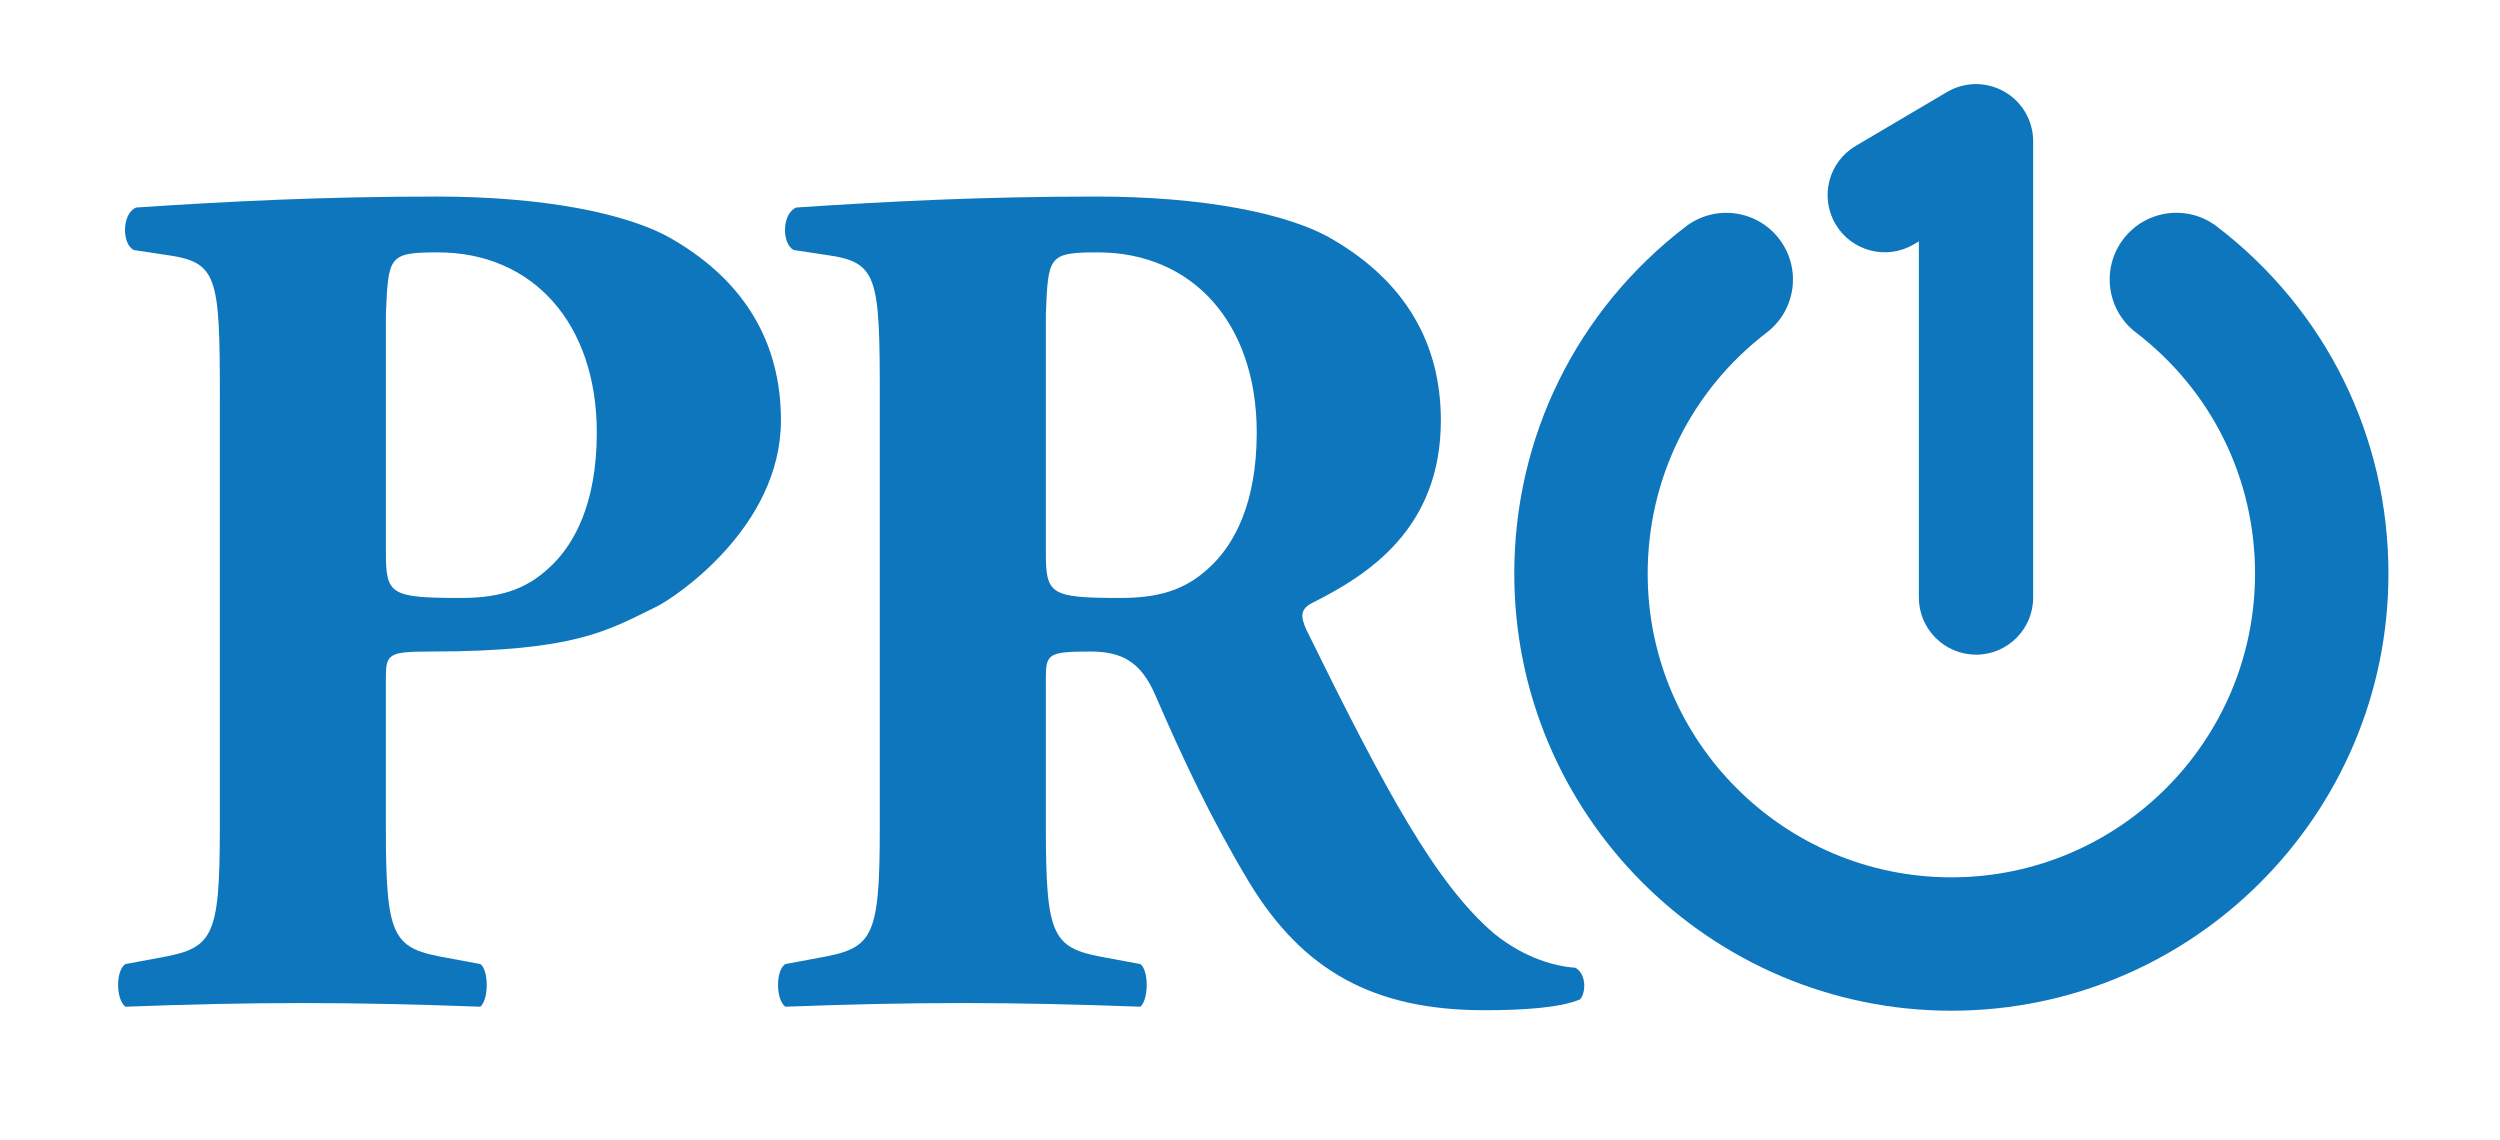
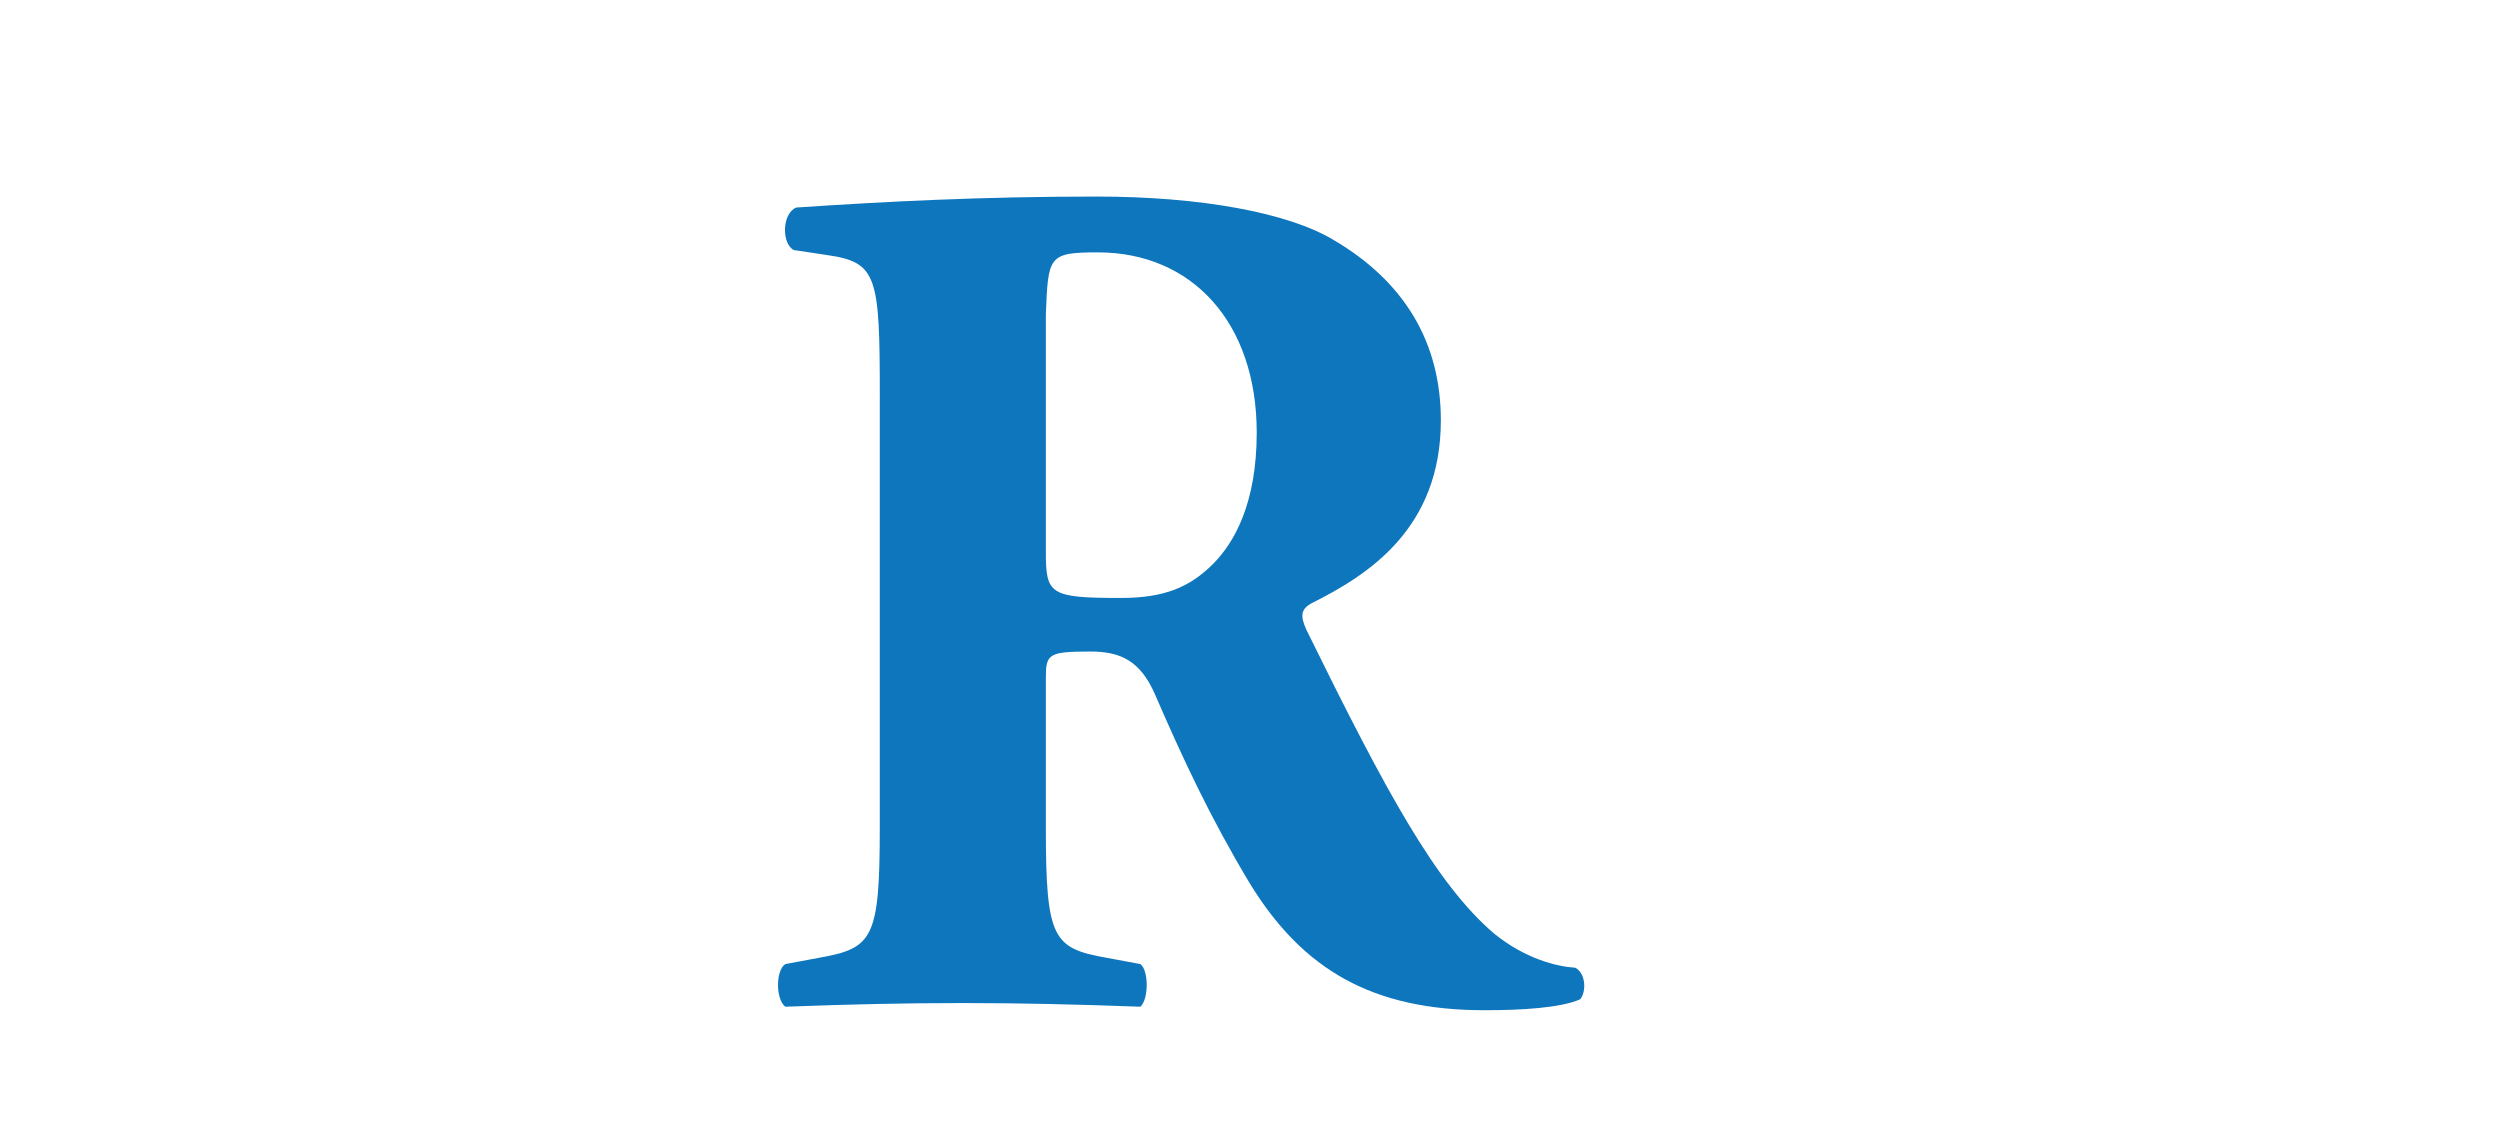
<svg xmlns="http://www.w3.org/2000/svg" id="Layer_1" viewBox="0 0 832.46 379.48">
  <defs>
    <style>
      .cls-1 {
        fill: #0d76bd;
      }
    </style>
  </defs>
-   <path class="cls-1" d="M658,217.99c-10.51,0-19.05-8.52-19.05-19.03v-118.59l-1.67.99c-9.06,5.35-20.73,2.34-26.07-6.71-5.35-9.05-2.34-20.73,6.72-26.07l30.38-17.93c5.88-3.48,13.17-3.53,19.11-.13,5.93,3.37,9.59,9.68,9.59,16.52v151.93c0,10.51-8.51,19.03-19.03,19.03" />
-   <path class="cls-1" d="M649.77,336.55c-80.25,0-145.54-65.28-145.54-145.52,0-45.65,20.81-87.79,57.09-115.58,9.73-7.45,23.67-5.62,31.13,4.12,7.46,9.73,5.61,23.67-4.12,31.13-25.22,19.33-39.68,48.6-39.68,80.33,0,55.75,45.36,101.11,101.13,101.11s101.11-45.36,101.11-101.11c0-31.73-14.46-61.01-39.69-80.34-9.74-7.45-11.59-21.4-4.12-31.13,7.45-9.74,21.4-11.58,31.13-4.12,36.28,27.8,57.1,69.93,57.1,115.59,0,80.25-65.29,145.52-145.53,145.52" />
  <path class="cls-1" d="M292.96,132.28c0-40.5-.78-44.97-17.74-47.38l-10.89-1.64c-4.05-2.01-4.05-12.16.83-14.16,30.22-2.02,61.71-3.65,100.03-3.65,34.27,0,63.77,5.28,79.09,14.58,23.39,13.8,35.5,34.04,35.5,59.93,0,36.09-24.21,51.47-42.77,60.77-4.03,2.04-4.03,4.47-2.02,8.95,26.66,54.24,43.17,84.63,62.54,101.2,10.52,8.52,21,10.97,27.03,11.36,3.64,2.01,3.64,8.11,1.61,10.51-6.44,2.85-19.33,3.64-31.86,3.64-37.11,0-60.53-13.33-78.28-42.46-12.91-21.49-22.19-41.35-31.48-62.81-4.83-10.96-11.27-14.17-21.39-14.17-14.13,0-14.91.8-14.91,8.92v49.81c0,37.26,2.42,40.1,20.57,43.31l10.9,2.03c2.82,2.05,2.82,11.74,0,14.2-21.36-.79-39.93-1.22-59.3-1.22s-37.97.43-58.92,1.22c-3.24-2.46-3.24-12.15,0-14.2l10.88-2.03c18.18-3.21,20.57-6.05,20.57-43.31v-143.39ZM348.25,183.73c0,14.18,1.23,15.38,25.03,15.38,14.5,0,22.97-3.64,30.65-11.33,6.86-6.89,14.54-19.86,14.54-43.75,0-36.45-21.4-59.99-52.89-59.99-16.55,0-16.55,1.27-17.33,20.67v79.02Z" />
-   <path class="cls-1" d="M73.21,132.28c0-40.5-.8-44.97-17.74-47.38l-10.91-1.64c-4.04-2.01-4.04-12.16.79-14.16,30.28-2.02,61.78-3.65,100.09-3.65,34.29,0,63.74,5.28,79.1,14.58,23.39,13.8,35.5,34.04,35.5,59.93,0,36.09-36.15,59.48-41.26,61.95-16.2,7.89-26.73,15.01-75.37,15.04-14.12,0-14.93.8-14.93,8.92v49.81c0,37.26,2.42,40.1,20.58,43.31l10.9,2.03c2.82,2.05,2.82,11.74,0,14.2-21.38-.79-39.93-1.22-59.3-1.22s-37.94.43-58.89,1.22c-3.26-2.46-3.26-12.15,0-14.2l10.86-2.03c18.15-3.21,20.57-6.05,20.57-43.31v-143.39ZM128.5,183.73c0,14.18,1.19,15.38,25.05,15.38,14.5,0,22.97-3.64,30.64-11.33,6.87-6.89,14.53-19.86,14.53-43.75,0-36.45-21.41-59.99-52.87-59.99-16.54,0-16.54,1.27-17.36,20.67v79.02Z" />
</svg>